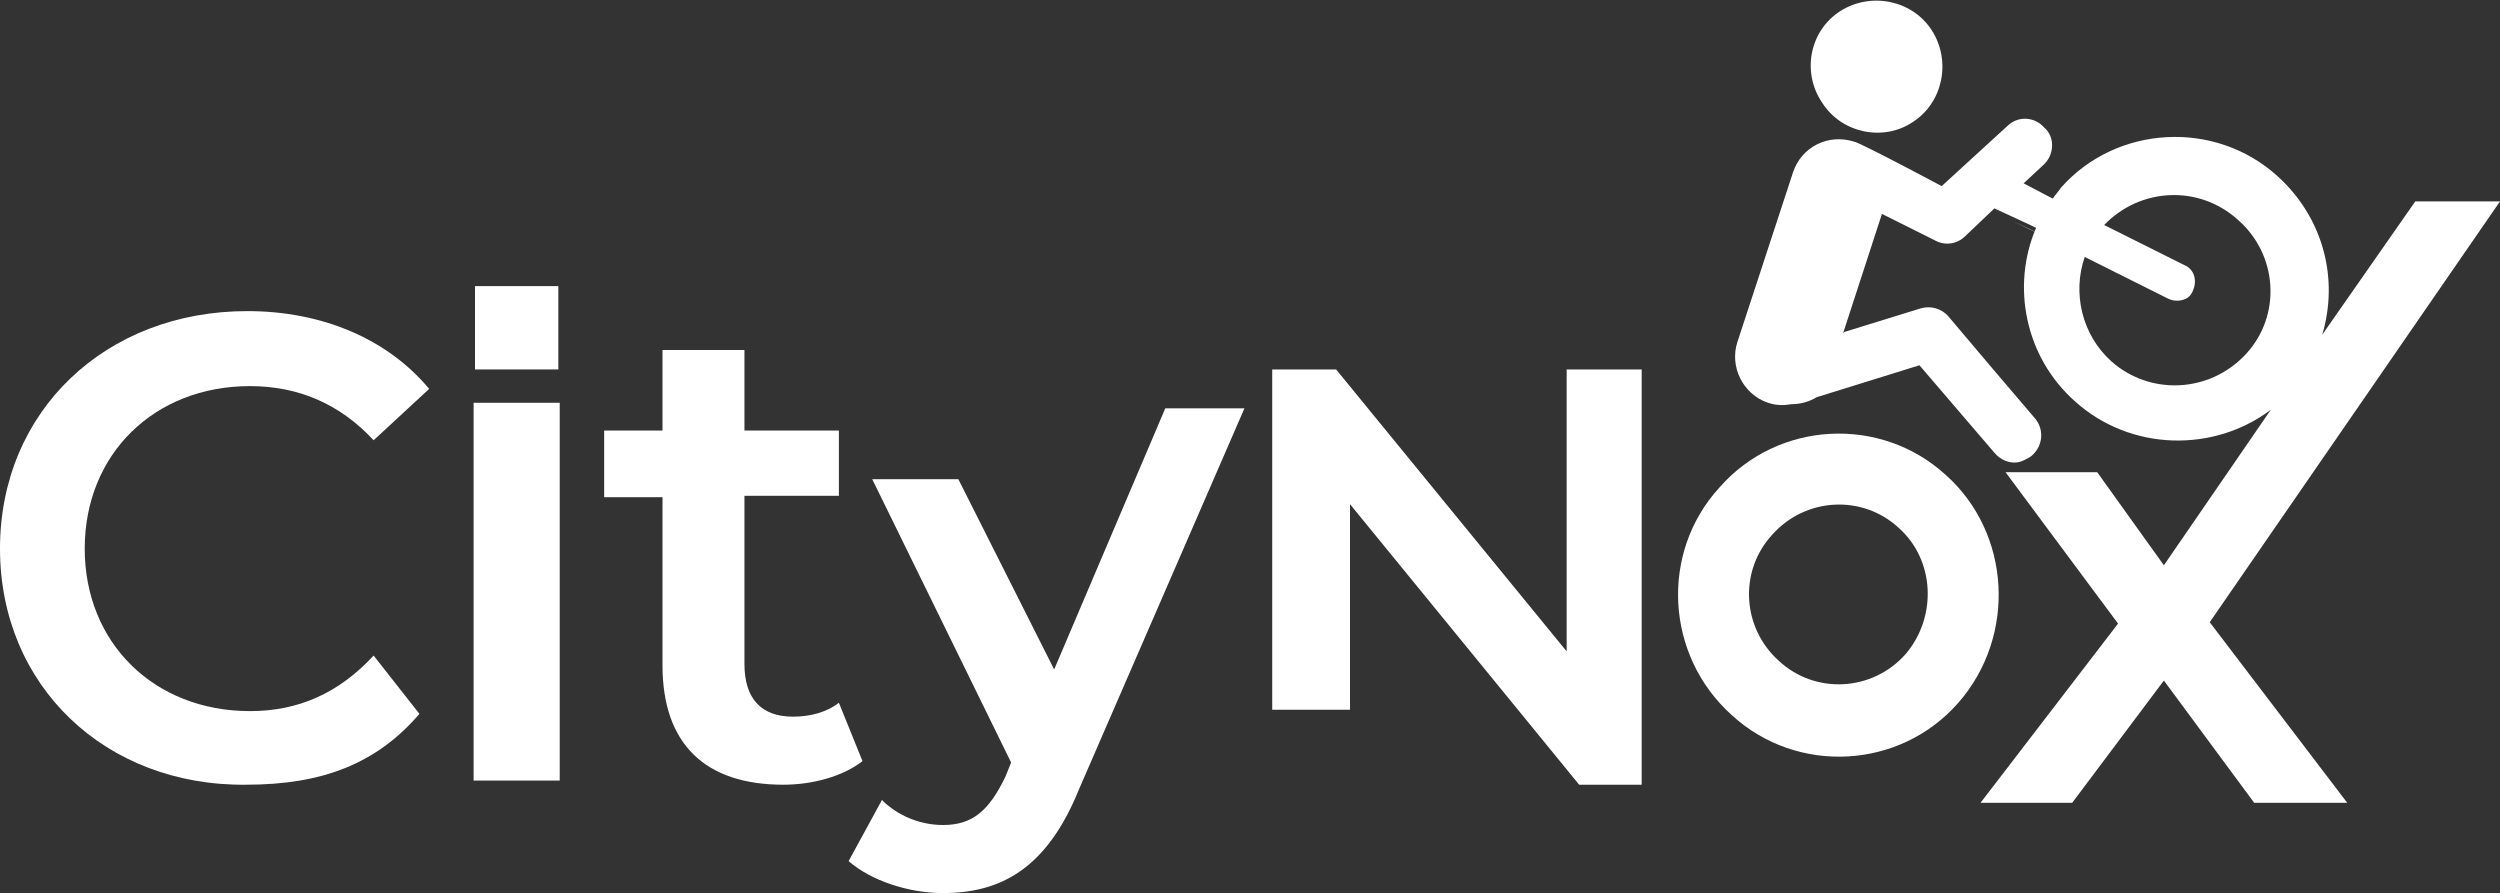
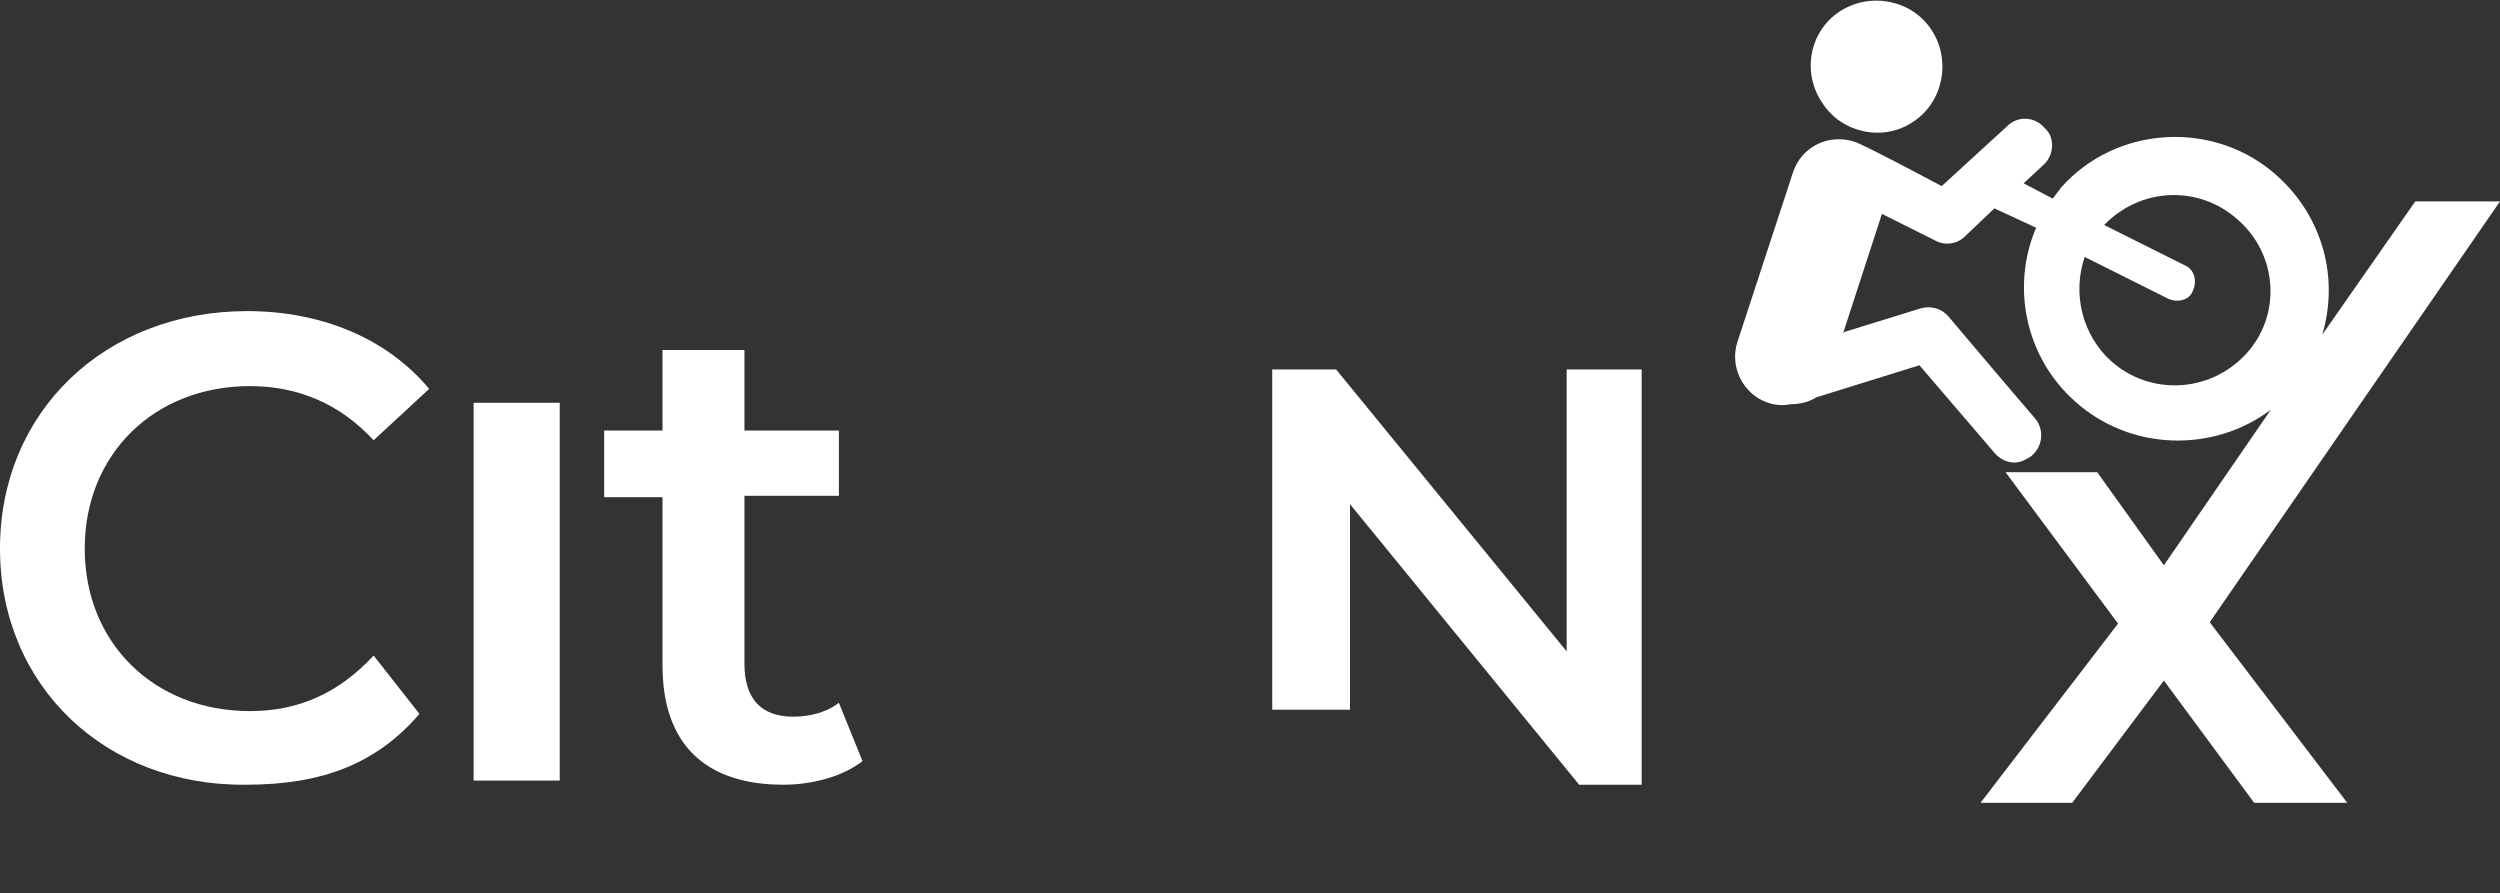
<svg xmlns="http://www.w3.org/2000/svg" version="1.1" id="Layer_1" x="0px" y="0px" viewBox="0 0 180 64.3" overflow="visible" xml:space="preserve">
  <rect x="0" y="0" width="180" height="64.3" fill="#333333" stroke="none" />
  <g>
    <path fill="#FFFFFF" d="M0,39.5c0-9.9,7.6-17.1,17.8-17.1c5.4,0,10.1,2,13.1,5.6l-4,3.7c-2.4-2.6-5.4-3.9-8.9-3.9 c-6.9,0-11.9,4.9-11.9,11.7s5,11.7,11.9,11.7c3.5,0,6.4-1.3,8.9-4l3.3,4.2c-3.1,3.6-7,5.1-12.5,5.1C7.6,56.6,0,49.4,0,39.5" />
    <path fill="#FFFFFF" d="M62.1,54.8c-1.4,1.1-3.6,1.7-5.7,1.7c-5.6,0-8.7-2.9-8.7-8.6V35.8h-4.2V31h4.2v-5.8h5.9v5.8h6.8v4.7h-6.8 v12.1c0,2.5,1.2,3.8,3.5,3.8c1.2,0,2.4-0.3,3.3-1L62.1,54.8z" />
-     <path fill="#FFFFFF" d="M89.6,29.4L77.7,56.8c-2.3,5.7-5.6,7.5-9.8,7.5c-2.5,0-5.2-0.9-6.8-2.3l2.4-4.4c1.1,1.1,2.7,1.8,4.4,1.8 c2.1,0,3.3-1,4.5-3.5l0.4-1l-10-20.4H69l6.9,13.7l8-18.8H89.6z" />
-     <rect x="34.2" y="20.6" fill="#FFFFFF" width="6" height="6" />
    <rect x="34.1" y="29" fill="#FFFFFF" width="6.2" height="27.2" />
    <polygon fill="#FFFFFF" points="118.2,26.6 118.2,56.5 113.7,56.5 97.2,36.3 97.2,51.1 91.6,51.1 91.6,26.6 96.2,26.6 112.8,46.9 112.8,26.6 " />
    <path fill="#FFFFFF" d="M137.7,8.8c2.2-1.4,2.8-4.4,1.4-6.6c-1.4-2.2-4.4-2.8-6.6-1.4c-2.2,1.4-2.8,4.4-1.3,6.6 C132.6,9.6,135.6,10.2,137.7,8.8" />
-     <path fill="#FFFFFF" d="M137.2,47.1c-2.4,2.7-6.5,2.9-9.1,0.5c-2.7-2.4-2.9-6.5-0.5-9.1c2.4-2.7,6.5-2.9,9.1-0.5 C139.3,40.3,139.5,44.4,137.2,47.1 M140.1,34.2c-4.7-4.3-12.1-3.9-16.3,0.9c-4.3,4.7-3.9,12.1,0.9,16.4c4.7,4.3,12.1,3.9,16.3-0.9 C145.2,45.8,144.8,38.4,140.1,34.2" />
-     <polygon fill="#FFFFFF" points="146.1,16.5 144.9,15.9 147.8,17.3 " />
    <path fill="#FFFFFF" d="M161.7,25.5c-2.6,2.8-6.9,3-9.7,0.5c-2.1-1.9-2.8-4.9-1.9-7.5l6,3c0.4,0.2,0.9,0.2,1.3,0 c0.2-0.1,0.4-0.3,0.5-0.6c0.3-0.7,0.1-1.5-0.6-1.8l-5.8-2.9c2.6-2.7,6.8-2.9,9.6-0.4C164,18.3,164.3,22.7,161.7,25.5 M180,14.5 h-6.1l-6.7,9.6c1.2-4,0.1-8.4-3.2-11.4c-4.5-4.1-11.6-3.7-15.6,0.8c-0.2,0.3-0.4,0.5-0.6,0.8l-2.1-1.1l1.4-1.3 c0.8-0.7,0.9-2,0.1-2.7c-0.7-0.8-1.9-0.9-2.7-0.1l-4.7,4.3c0,0-5.8-3.1-6.3-3.2c-1.9-0.6-3.8,0.4-4.4,2.2l-4,12.2 c-0.6,1.8,0.4,3.8,2.2,4.4c0.6,0.2,1.1,0.2,1.7,0.1c0.7,0,1.3-0.2,1.8-0.5l7.4-2.3l5.4,6.3c0.6,0.7,1.5,0.9,2.2,0.5 c0.2-0.1,0.4-0.2,0.5-0.3l0,0c0.8-0.7,0.9-1.9,0.2-2.7l-2.9-3.4l-3.3-3.9c-0.5-0.6-1.3-0.8-2-0.6l-5.5,1.7l-0.1,0.1l2.8-8.6 l0.6,0.3l3.2,1.6c0.7,0.4,1.6,0.3,2.2-0.3l2.1-2l0.2,0.1l1.3,0.6l1.5,0.7c-1.8,4.2-0.8,9.3,2.8,12.5c4,3.6,10,3.7,14.1,0.6 l-7.7,11.2l-4.8-6.7h-6.6l8.1,10.9l-9.9,12.9h6.6l6.6-8.8l6.5,8.8h6.7l-9.9-13L180,14.5z" />
  </g>
</svg>